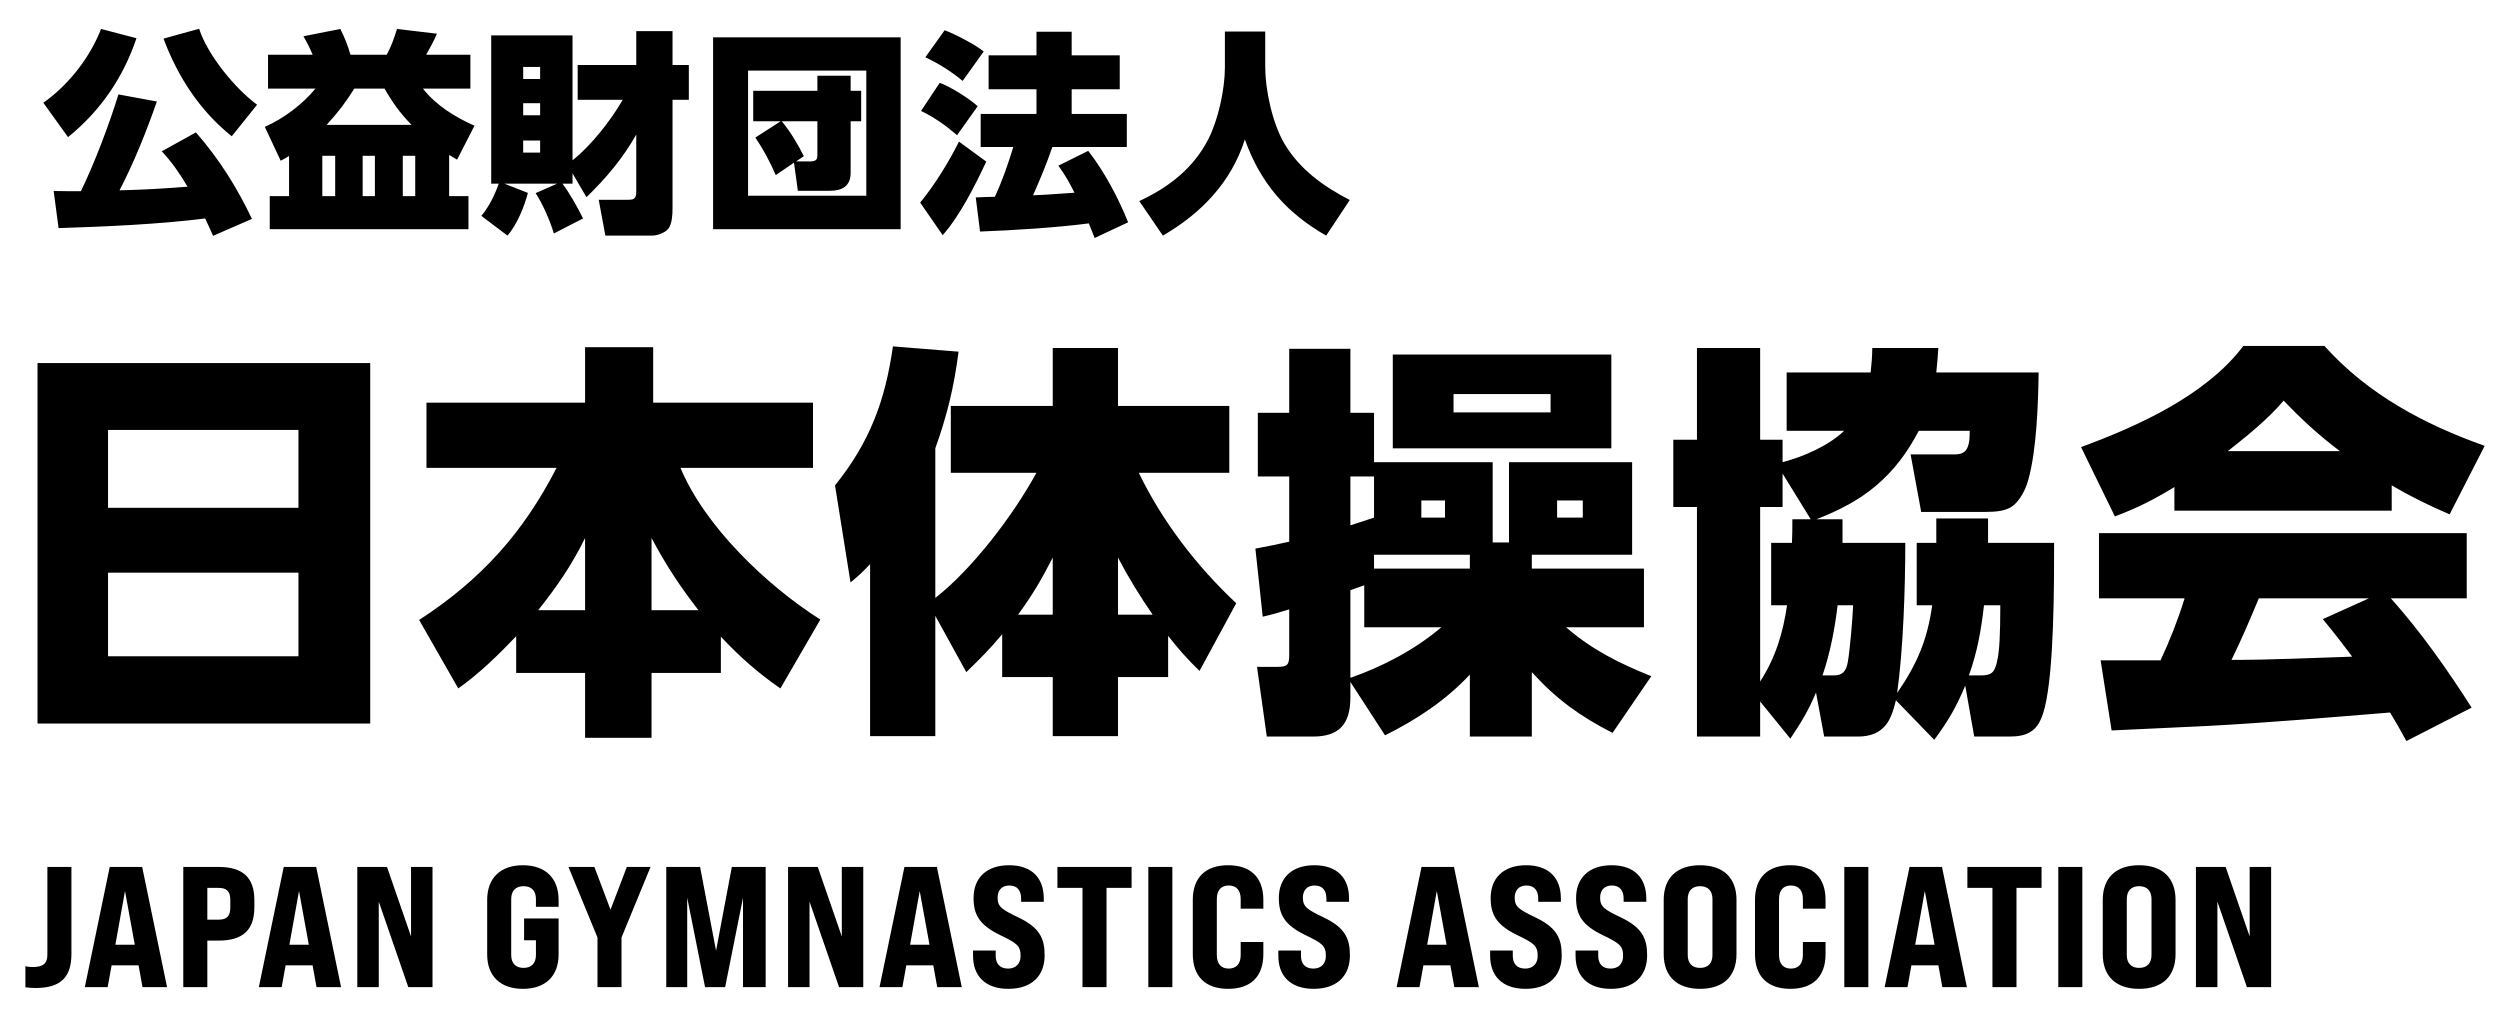
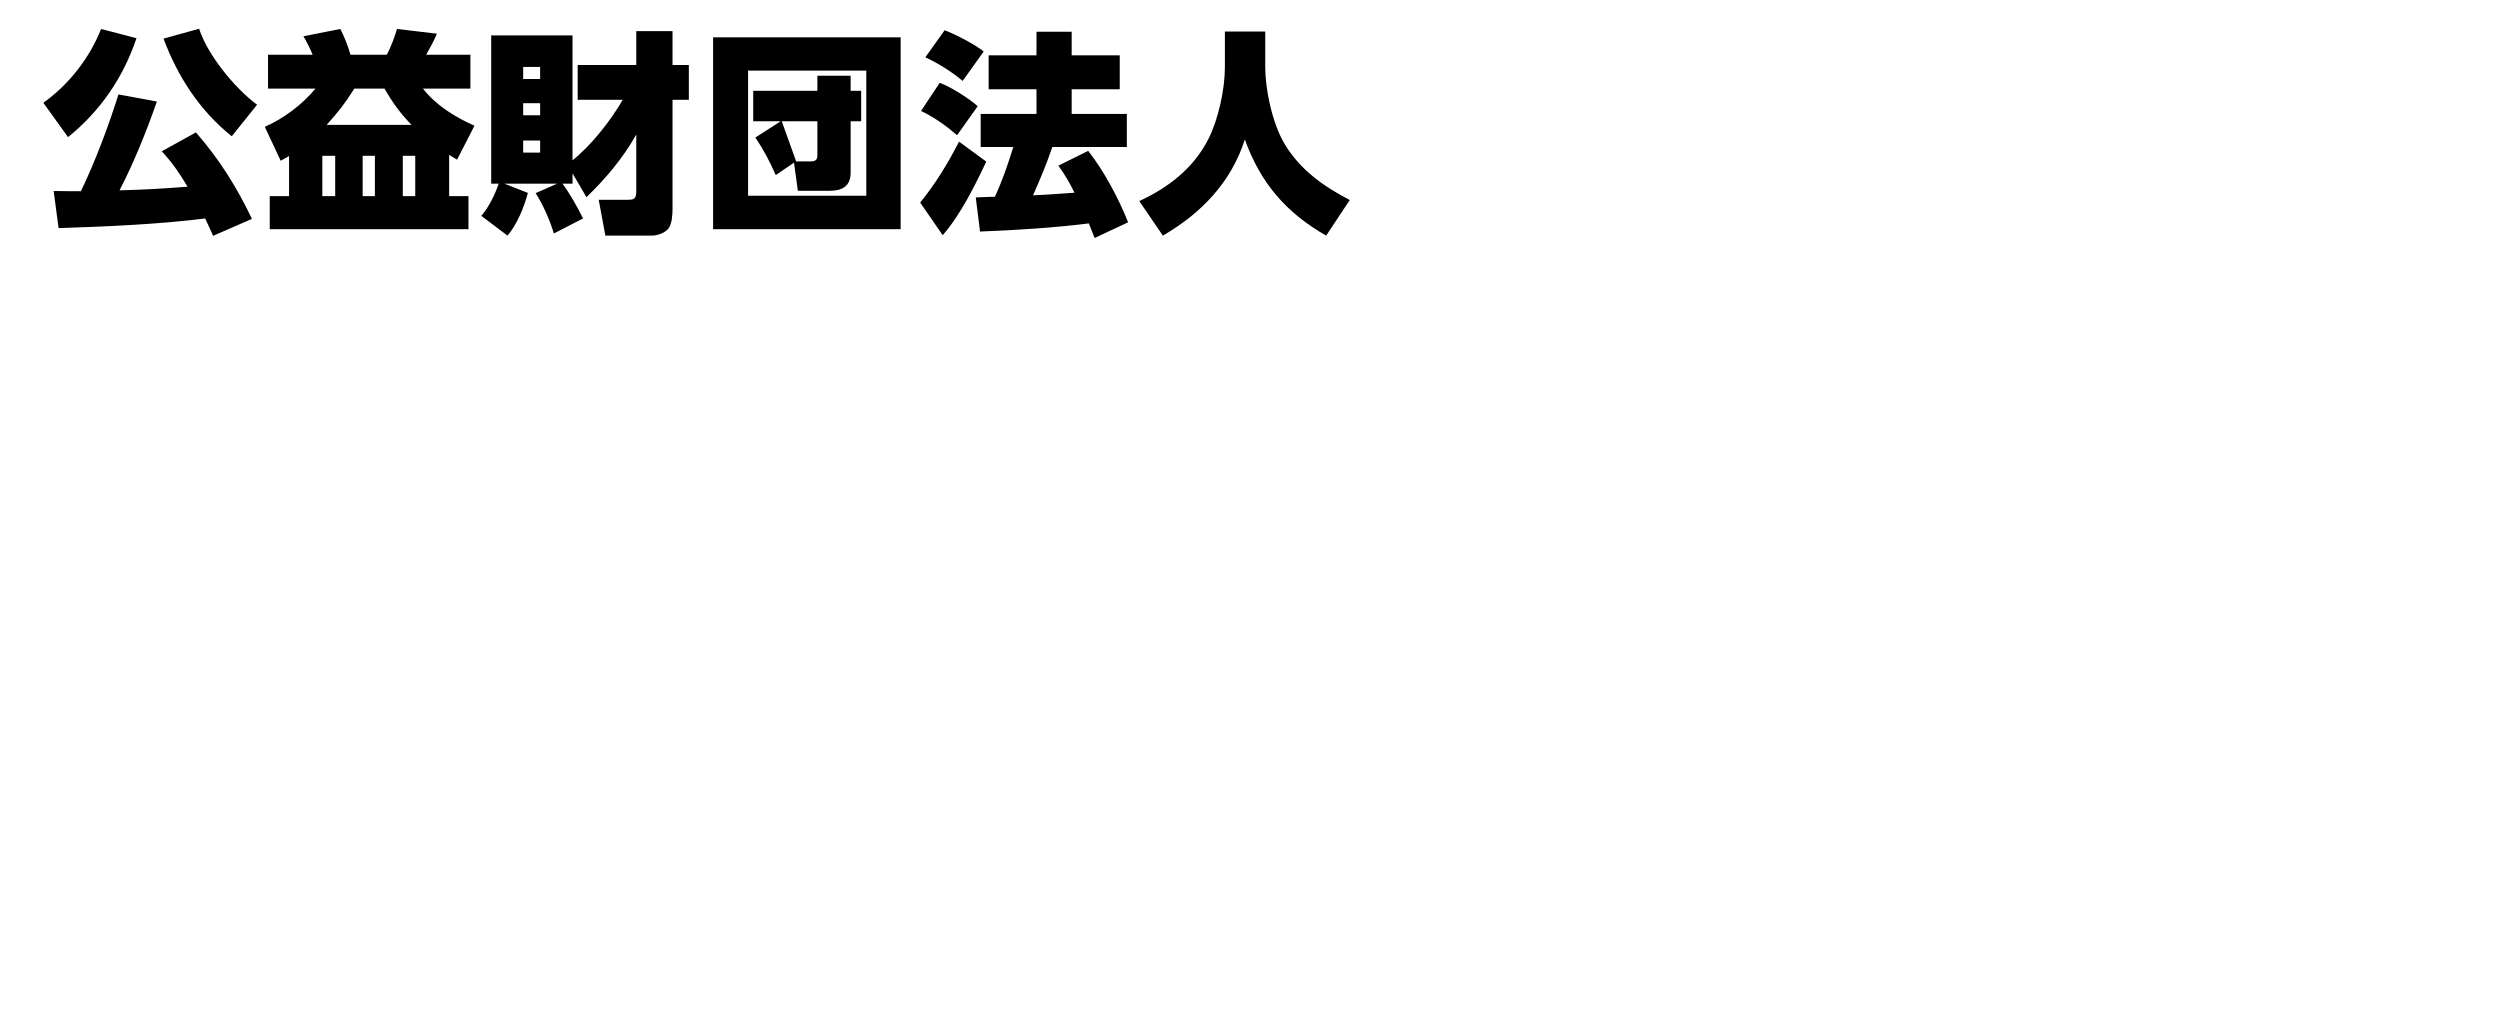
<svg xmlns="http://www.w3.org/2000/svg" width="233" height="94" viewBox="0 0 233 94" fill="none">
-   <path d="M21.6 12.7C18.62 10.32 16.56 7.14 15.24 3.6L18.56 2.68C19.34 5.12 21.9 8.24 23.96 9.76L21.6 12.7ZM12.72 3.56C11.48 7.24 9.36 10.34 6.34 12.78L4.04 9.58C6.4 7.9 8.36 5.4 9.42 2.7L12.72 3.56ZM19.12 20.36C14.9 20.9 9.82 21.12 5.46 21.26L5 17.8C5.84 17.82 6.7 17.82 7.54 17.82C8.84 15.14 10.16 11.64 11.04 8.8L14.62 9.46C13.66 12.22 12.48 15.16 11.14 17.74C13.48 17.68 15.16 17.58 17.48 17.4C16.76 16.18 16.04 15.14 15.08 14.1L18.26 12.34C20.44 14.84 22.06 17.42 23.48 20.4L19.86 21.98C19.62 21.44 19.38 20.9 19.12 20.36ZM26.94 14.54C26.68 14.7 26.42 14.84 26.16 14.98L24.68 11.82C26.42 11.06 28.18 9.74 29.4 8.26H24.98V5.1H29.14C28.86 4.44 28.62 3.96 28.28 3.38L31.72 2.7C32.08 3.4 32.46 4.34 32.66 5.1H36.04C36.42 4.44 36.78 3.44 37 2.7L40.72 3.14C40.48 3.74 40.04 4.54 39.72 5.1H43.84V8.26H39.42C40.66 9.84 42.4 10.9 44.22 11.72L42.6 14.88C42.36 14.74 42.1 14.58 41.86 14.44V18.28H43.66V21.36H25.14V18.28H26.94V14.54ZM30.44 11.64H38.36C37.32 10.58 36.58 9.56 35.84 8.26H33.02C32.18 9.6 31.5 10.48 30.44 11.64ZM31.24 14.52H30.04V18.28H31.24V14.52ZM34.94 14.52H33.8V18.28H34.94V14.52ZM38.7 14.52H37.54V18.28H38.7V14.52ZM53.36 16.16V17.12H52.42C53.08 17.98 53.86 19.38 54.34 20.36L51.62 21.76C51.26 20.56 50.6 19.04 49.92 18L51.92 17.12H47.02L49.2 17.98C48.86 19.28 48.18 20.94 47.3 21.96L44.86 20.12C45.58 19.26 46.12 18.16 46.48 17.12H45.78V3.3H53.36V14.94C55.1 13.56 56.92 11.24 58.04 9.3H53.84V6.06H59.3V2.9H62.68V6.06H64.2V9.3H62.68V19.42C62.68 19.96 62.64 20.86 62.3 21.3C61.96 21.72 61.26 21.96 60.74 21.96H56.42L55.8 18.62H58.4C59.04 18.62 59.3 18.6 59.3 17.84V12.54C58.02 14.8 56.5 16.58 54.66 18.38L53.36 16.16ZM50.34 6.24H48.76V7.36H50.34V6.24ZM50.34 9.62H48.76V10.74H50.34V9.62ZM50.34 13.1H48.76V14.22H50.34V13.1ZM66.46 3.48H83.94V21.36H66.46V3.48ZM69.72 6.58V18.24H80.74V6.58H69.72ZM74 15.16L72.3 16.32C71.74 15.04 71.18 13.98 70.4 12.82L72.76 11.3H70.2V8.46H76.18V7.06H79.28V8.46H80.26V11.3H79.28V16.1C79.28 17.34 78.5 17.78 77.36 17.78H74.36L74 15.16ZM74.2 15.04H75.58C76.12 15.04 76.18 14.76 76.18 14.48V11.3H72.86C73.68 12.3 74.34 13.4 74.92 14.56L74.2 15.04ZM88.04 2.82C88.94 3.14 90.98 4.2 91.68 4.8L89.72 7.54C88.66 6.66 87.48 5.92 86.24 5.34L88.04 2.82ZM100.14 17.96C99.7 17.06 99.24 16.26 98.64 15.44L101.42 14.06C102.9 15.94 104.26 18.5 105.14 20.72L102.02 22.18C101.84 21.72 101.66 21.26 101.48 20.82C98.38 21.22 94.52 21.46 91.34 21.58L90.94 18.4C91.54 18.36 92.14 18.36 92.72 18.34C93.42 16.84 93.96 15.26 94.44 13.7H91.4V10.62H96.6V8.32H92.14V5.16H96.6V2.96H99.88V5.16H104.36V8.32H99.88V10.62H105.02V13.7H98.08C97.56 15.22 96.94 16.72 96.28 18.2C97.58 18.16 98.86 18.04 100.14 17.96ZM87.58 7.72C88.56 8.06 90.36 9.2 91.12 9.9L89.2 12.6C88.18 11.72 87.06 10.92 85.84 10.34L87.58 7.72ZM91.92 15.06C90.88 17.28 89.48 20.08 87.86 21.92L85.76 18.88C87.14 17.2 88.4 15.14 89.38 13.2L91.92 15.06ZM114.16 2.94H117.92V6.26C117.92 8.3 118.56 11.48 119.74 13.44C121.18 15.84 123.4 17.4 125.8 18.64L123.6 21.96C119.86 19.82 117.48 17.06 116.02 13C114.74 17 111.96 19.88 108.38 21.96L106.18 18.74C108.9 17.48 111.24 15.68 112.62 12.96C113.54 11.16 114.16 8.32 114.16 6.28V2.94Z" fill="black" />
-   <path d="M3.496 33.84H34.504V67.432H3.496V33.84ZM10.07 47.33H27.816V40.072H10.07V47.33ZM10.07 53.372V61.162H27.816V53.372H10.07ZM48.108 59.3C46.436 61.048 44.688 62.758 42.712 64.164L39.064 57.78C44.802 54.056 48.754 49.686 51.87 43.606H39.748V37.526H54.53V32.358H60.876V37.526H75.772V43.606H63.422C65.702 49.078 71.478 54.588 76.456 57.742L72.732 64.164C70.604 62.682 68.97 61.238 67.184 59.338V62.72H60.724V68.762H54.53V62.72H48.108V59.3ZM50.16 56.868H54.53V50.142C53.276 52.688 51.908 54.664 50.16 56.868ZM60.724 56.868H65.094C63.384 54.664 62.054 52.65 60.724 50.142V56.868ZM87.172 57.4V68.61H81.092V52.574C80.332 53.372 80.142 53.562 79.268 54.284L77.824 45.24C81.054 41.212 82.498 37.374 83.22 32.282L89.338 32.776C88.92 36.044 88.274 38.704 87.172 41.782V55.728C90.668 52.992 94.468 47.976 96.596 44.062H88.616V37.83H98.116V32.434H104.196V37.83H114.57V44.062H106.134C108.338 48.622 111.53 52.764 115.216 56.222L111.796 62.53C110.694 61.466 109.82 60.478 108.87 59.262V63.1H104.196V68.61H98.116V63.1H93.404V59.11C92.34 60.402 91.276 61.466 90.06 62.644L87.172 57.4ZM98.116 51.966C97.09 53.98 96.216 55.462 94.886 57.286H98.116V51.966ZM104.196 51.966V57.286H107.426C106.248 55.576 105.146 53.79 104.196 51.966ZM139.118 50.56H140.638V43.074H152.114V51.7H142.766V52.992H153.216V58.464H145.958C148.428 60.592 150.898 61.808 153.9 63.024L150.29 68.306C147.25 66.748 145.084 65.19 142.766 62.644V68.648H136.99V62.872C134.71 65.304 132.05 67.052 129.086 68.534L125.856 63.556V65C125.856 67.47 124.83 68.648 122.36 68.648H118.066L117.154 62.15H119.054C120.004 62.15 120.156 61.96 120.156 61.01V56.792C119.32 57.058 118.522 57.286 117.686 57.476L117.002 51.13C118.066 50.94 119.13 50.712 120.156 50.484V44.404H117.23V38.476H120.156V32.51H125.856V38.476H128.06V43.074H139.118V50.56ZM150.176 33.042V41.782H129.808V33.042H150.176ZM144.514 36.728H135.47V38.438H144.514V36.728ZM128.06 48.242V44.404H125.856V48.964C126.578 48.736 127.338 48.47 128.06 48.242ZM147.516 46.646H145.122V48.242H147.516V46.646ZM134.672 46.646H132.468V48.242H134.672V46.646ZM136.99 51.7H128.06V52.992H136.99V51.7ZM134.33 58.464H127.148V54.55C126.73 54.702 126.274 54.854 125.856 55.006V63.176C128.896 62.112 131.86 60.554 134.33 58.464ZM169.29 48.394H171.722V50.598H177.574C177.574 54.702 177.384 60.554 176.814 64.582C178.676 61.884 179.626 59.642 180.082 56.412H178.638V50.598H180.462V48.318H185.288V50.598H191.444C191.444 54.474 191.444 62.454 190.57 65.95C190.266 67.128 189.886 67.85 189.202 68.23C188.708 68.534 188.1 68.648 187.226 68.648H183.996L183.16 63.898C182.324 65.912 181.564 67.204 180.272 68.952L176.7 65.266C176.472 66.216 176.206 67.014 175.75 67.584C175.18 68.268 174.382 68.648 173.128 68.648H170.012L169.252 64.544C168.53 66.254 167.884 67.318 166.858 68.838L164.046 65.38V68.648H158.156V47.254H155.952V40.984H158.156V32.434H164.046V40.984H166.136V43.074C168.036 42.58 170.43 41.554 171.874 40.148H166.516V34.714H174.344C174.42 33.954 174.496 33.232 174.496 32.434H180.652C180.614 33.194 180.538 33.954 180.462 34.714H190C189.962 37.602 189.81 41.934 189.05 44.67C188.708 46 187.948 46.988 187.378 47.292C186.77 47.634 186.01 47.71 185.022 47.71H179.056L178.068 42.352H182.134C182.704 42.352 183.16 42.238 183.388 41.668C183.54 41.288 183.578 40.87 183.578 40.148H178.828C177.726 42.276 176.434 43.91 174.876 45.24C173.318 46.57 171.456 47.558 169.29 48.394ZM168.758 48.394L166.136 44.138V47.254H164.046V63.518C165.49 61.276 166.174 58.996 166.554 56.412H165.072V50.598H167.01C167.048 49.876 167.048 49.154 167.048 48.394H168.758ZM171.266 56.412C171 58.616 170.582 60.82 169.86 62.948H170.924C171.684 62.948 172.064 62.606 172.216 61.694C172.406 60.668 172.672 57.552 172.71 56.412H171.266ZM183.502 62.948H184.642C185.592 62.948 185.896 62.682 186.124 61.656C186.352 60.706 186.428 59.11 186.428 56.412H184.908C184.642 58.73 184.3 60.706 183.502 62.948ZM202.654 45.392C200.792 46.532 199.158 47.368 197.106 48.128L193.952 41.668C199.234 39.73 205.618 36.842 209.076 32.244H216.638C220.704 36.766 225.91 39.54 231.572 41.554L228.304 47.938C226.442 47.14 224.656 46.266 222.908 45.24V47.596H202.654V45.392ZM207.632 42.048H218.082C216.068 40.528 214.548 39.122 212.838 37.336C211.356 39.084 209.456 40.604 207.632 42.048ZM222.756 66.406C217.094 66.862 211.432 67.356 205.732 67.66C202.768 67.812 199.804 67.926 196.802 68.078L195.776 61.542C196.194 61.542 196.612 61.542 197.03 61.542C198.474 61.542 199.918 61.542 201.362 61.542C202.236 59.68 202.996 57.742 203.604 55.766H195.624V49.686H229.9V55.766H222.832C225.644 58.92 228.076 62.378 230.356 65.95L224.276 69.066C223.782 68.154 223.288 67.28 222.756 66.406ZM219.222 61.2C218.348 60.022 217.436 58.844 216.486 57.704L220.78 55.766H210.52C209.722 57.704 208.886 59.642 207.974 61.504C211.736 61.504 215.46 61.314 219.222 61.2Z" fill="black" />
-   <path d="M3.312 92.08C3.024 92.08 2.688 92.064 2.368 92.016V90.048C2.608 90.112 2.848 90.128 3.056 90.128C4.016 90.128 4.416 89.792 4.416 88.976V80.8H6.656V88.912C6.656 91.104 5.632 92.08 3.312 92.08ZM13.282 92L12.914 89.968H10.402L10.034 92H7.906L10.226 80.8H13.25L15.57 92H13.282ZM10.754 88.048H12.562L11.65 83.04L10.754 88.048ZM17.082 92V80.8H20.378C22.634 80.8 23.706 81.792 23.706 83.888V84.56C23.706 86.672 22.634 87.664 20.378 87.664H19.323V92H17.082ZM19.323 85.712H20.378C21.146 85.712 21.466 85.376 21.466 84.56V83.888C21.466 83.088 21.146 82.752 20.378 82.752H19.323V85.712ZM29.5 92L29.132 89.968H26.62L26.252 92H24.124L26.444 80.8H29.468L31.788 92H29.5ZM26.972 88.048H28.78L27.868 83.04L26.972 88.048ZM33.301 92V80.8H36.069L38.309 87.28V80.8H40.309V92H38.053L35.301 84.032V92H33.301ZM48.733 92.16C46.637 92.16 45.405 90.976 45.405 88.96V83.872C45.405 81.84 46.637 80.64 48.733 80.64C50.829 80.64 52.061 81.84 52.061 83.872V84.512H49.949V83.792C49.949 83.04 49.549 82.592 48.797 82.592C48.045 82.592 47.645 83.04 47.645 83.792V89.008C47.645 89.76 48.045 90.208 48.797 90.208C49.549 90.208 49.949 89.76 49.949 89.008V87.632H48.845V85.6H52.061V88.96C52.061 90.976 50.829 92.16 48.733 92.16ZM55.685 92V87.376L52.981 80.8H55.397L56.901 84.784L58.421 80.8H60.629L57.925 87.376V92H55.685ZM62.096 92V80.8H65.248L66.736 88.608L68.208 80.8H71.36V92H69.248V83.664L67.584 92H65.712L64.048 83.664V92H62.096ZM73.448 92V80.8H76.216L78.456 87.28V80.8H80.456V92H78.2L75.448 84.032V92H73.448ZM87.349 92L86.981 89.968H84.469L84.101 92H81.973L84.293 80.8H87.317L89.637 92H87.349ZM84.821 88.048H86.629L85.717 83.04L84.821 88.048ZM93.984 92.16C91.792 92.16 90.688 90.928 90.688 89.088V88.592H92.8V89.088C92.8 89.776 93.152 90.272 93.952 90.272C94.656 90.272 95.12 89.84 95.12 89.088C95.12 88.128 94.736 87.888 93.216 87.152C91.296 86.224 90.736 85.264 90.736 83.696C90.736 81.872 91.888 80.64 94.048 80.64C96.208 80.64 97.28 81.872 97.28 83.728V84.048H95.168V83.744C95.168 83.04 94.848 82.528 94.064 82.528C93.376 82.528 92.976 82.976 92.976 83.664C92.976 84.528 93.408 84.784 94.912 85.504C96.88 86.448 97.36 87.44 97.36 89.04C97.36 90.928 96.176 92.16 93.984 92.16ZM100.888 92V82.752H98.552V80.8H105.464V82.752H103.128V92H100.888ZM107.024 92V80.8H109.264V92H107.024ZM114.464 92.16C112.352 92.16 111.168 91.008 111.168 88.928V83.872C111.168 81.792 112.352 80.64 114.464 80.64C116.576 80.64 117.744 81.792 117.744 83.872V84.688H115.632V83.792C115.632 82.976 115.232 82.528 114.512 82.528C113.808 82.528 113.408 82.976 113.408 83.792V89.008C113.408 89.824 113.808 90.272 114.512 90.272C115.232 90.272 115.632 89.824 115.632 89.008V87.792H117.744V88.928C117.744 91.008 116.576 92.16 114.464 92.16ZM122.436 92.16C120.244 92.16 119.14 90.928 119.14 89.088V88.592H121.252V89.088C121.252 89.776 121.604 90.272 122.404 90.272C123.108 90.272 123.572 89.84 123.572 89.088C123.572 88.128 123.188 87.888 121.668 87.152C119.748 86.224 119.188 85.264 119.188 83.696C119.188 81.872 120.34 80.64 122.5 80.64C124.66 80.64 125.732 81.872 125.732 83.728V84.048H123.62V83.744C123.62 83.04 123.3 82.528 122.516 82.528C121.828 82.528 121.428 82.976 121.428 83.664C121.428 84.528 121.86 84.784 123.364 85.504C125.332 86.448 125.812 87.44 125.812 89.04C125.812 90.928 124.628 92.16 122.436 92.16ZM135.542 92L135.174 89.968H132.662L132.294 92H130.166L132.486 80.8H135.51L137.83 92H135.542ZM133.014 88.048H134.822L133.91 83.04L133.014 88.048ZM142.177 92.16C139.985 92.16 138.881 90.928 138.881 89.088V88.592H140.993V89.088C140.993 89.776 141.345 90.272 142.145 90.272C142.849 90.272 143.313 89.84 143.313 89.088C143.313 88.128 142.929 87.888 141.409 87.152C139.489 86.224 138.929 85.264 138.929 83.696C138.929 81.872 140.081 80.64 142.241 80.64C144.401 80.64 145.473 81.872 145.473 83.728V84.048H143.361V83.744C143.361 83.04 143.041 82.528 142.257 82.528C141.569 82.528 141.169 82.976 141.169 83.664C141.169 84.528 141.601 84.784 143.105 85.504C145.073 86.448 145.553 87.44 145.553 89.04C145.553 90.928 144.369 92.16 142.177 92.16ZM150.138 92.16C147.946 92.16 146.842 90.928 146.842 89.088V88.592H148.954V89.088C148.954 89.776 149.306 90.272 150.106 90.272C150.81 90.272 151.274 89.84 151.274 89.088C151.274 88.128 150.89 87.888 149.37 87.152C147.45 86.224 146.89 85.264 146.89 83.696C146.89 81.872 148.042 80.64 150.202 80.64C152.362 80.64 153.434 81.872 153.434 83.728V84.048H151.322V83.744C151.322 83.04 151.002 82.528 150.218 82.528C149.53 82.528 149.13 82.976 149.13 83.664C149.13 84.528 149.562 84.784 151.066 85.504C153.034 86.448 153.514 87.44 153.514 89.04C153.514 90.928 152.33 92.16 150.138 92.16ZM158.449 92.16C156.257 92.16 155.057 90.96 155.057 88.928V83.872C155.057 81.84 156.257 80.64 158.449 80.64C160.641 80.64 161.841 81.84 161.841 83.872V88.928C161.841 90.96 160.641 92.16 158.449 92.16ZM158.449 90.208C159.201 90.208 159.601 89.76 159.601 89.008V83.792C159.601 83.04 159.201 82.592 158.449 82.592C157.697 82.592 157.297 83.04 157.297 83.792V89.008C157.297 89.76 157.697 90.208 158.449 90.208ZM166.861 92.16C164.749 92.16 163.565 91.008 163.565 88.928V83.872C163.565 81.792 164.749 80.64 166.861 80.64C168.973 80.64 170.141 81.792 170.141 83.872V84.688H168.029V83.792C168.029 82.976 167.629 82.528 166.909 82.528C166.205 82.528 165.805 82.976 165.805 83.792V89.008C165.805 89.824 166.205 90.272 166.909 90.272C167.629 90.272 168.029 89.824 168.029 89.008V87.792H170.141V88.928C170.141 91.008 168.973 92.16 166.861 92.16ZM171.889 92V80.8H174.129V92H171.889ZM181.025 92L180.657 89.968H178.145L177.777 92H175.649L177.969 80.8H180.993L183.313 92H181.025ZM178.497 88.048H180.305L179.393 83.04L178.497 88.048ZM185.696 92V82.752H183.36V80.8H190.272V82.752H187.936V92H185.696ZM191.833 92V80.8H194.073V92H191.833ZM199.369 92.16C197.177 92.16 195.977 90.96 195.977 88.928V83.872C195.977 81.84 197.177 80.64 199.369 80.64C201.561 80.64 202.761 81.84 202.761 83.872V88.928C202.761 90.96 201.561 92.16 199.369 92.16ZM199.369 90.208C200.121 90.208 200.521 89.76 200.521 89.008V83.792C200.521 83.04 200.121 82.592 199.369 82.592C198.617 82.592 198.217 83.04 198.217 83.792V89.008C198.217 89.76 198.617 90.208 199.369 90.208ZM204.661 92V80.8H207.429L209.669 87.28V80.8H211.669V92H209.413L206.661 84.032V92H204.661Z" fill="black" />
+   <path d="M21.6 12.7C18.62 10.32 16.56 7.14 15.24 3.6L18.56 2.68C19.34 5.12 21.9 8.24 23.96 9.76L21.6 12.7ZM12.72 3.56C11.48 7.24 9.36 10.34 6.34 12.78L4.04 9.58C6.4 7.9 8.36 5.4 9.42 2.7L12.72 3.56ZM19.12 20.36C14.9 20.9 9.82 21.12 5.46 21.26L5 17.8C5.84 17.82 6.7 17.82 7.54 17.82C8.84 15.14 10.16 11.64 11.04 8.8L14.62 9.46C13.66 12.22 12.48 15.16 11.14 17.74C13.48 17.68 15.16 17.58 17.48 17.4C16.76 16.18 16.04 15.14 15.08 14.1L18.26 12.34C20.44 14.84 22.06 17.42 23.48 20.4L19.86 21.98C19.62 21.44 19.38 20.9 19.12 20.36ZM26.94 14.54C26.68 14.7 26.42 14.84 26.16 14.98L24.68 11.82C26.42 11.06 28.18 9.74 29.4 8.26H24.98V5.1H29.14C28.86 4.44 28.62 3.96 28.28 3.38L31.72 2.7C32.08 3.4 32.46 4.34 32.66 5.1H36.04C36.42 4.44 36.78 3.44 37 2.7L40.72 3.14C40.48 3.74 40.04 4.54 39.72 5.1H43.84V8.26H39.42C40.66 9.84 42.4 10.9 44.22 11.72L42.6 14.88C42.36 14.74 42.1 14.58 41.86 14.44V18.28H43.66V21.36H25.14V18.28H26.94V14.54ZM30.44 11.64H38.36C37.32 10.58 36.58 9.56 35.84 8.26H33.02C32.18 9.6 31.5 10.48 30.44 11.64ZM31.24 14.52H30.04V18.28H31.24V14.52ZM34.94 14.52H33.8V18.28H34.94V14.52ZM38.7 14.52H37.54V18.28H38.7V14.52ZM53.36 16.16V17.12H52.42C53.08 17.98 53.86 19.38 54.34 20.36L51.62 21.76C51.26 20.56 50.6 19.04 49.92 18L51.92 17.12H47.02L49.2 17.98C48.86 19.28 48.18 20.94 47.3 21.96L44.86 20.12C45.58 19.26 46.12 18.16 46.48 17.12H45.78V3.3H53.36V14.94C55.1 13.56 56.92 11.24 58.04 9.3H53.84V6.06H59.3V2.9H62.68V6.06H64.2V9.3H62.68V19.42C62.68 19.96 62.64 20.86 62.3 21.3C61.96 21.72 61.26 21.96 60.74 21.96H56.42L55.8 18.62H58.4C59.04 18.62 59.3 18.6 59.3 17.84V12.54C58.02 14.8 56.5 16.58 54.66 18.38L53.36 16.16ZM50.34 6.24H48.76V7.36H50.34V6.24ZM50.34 9.62H48.76V10.74H50.34V9.62ZM50.34 13.1H48.76V14.22H50.34V13.1ZM66.46 3.48H83.94V21.36H66.46V3.48ZM69.72 6.58V18.24H80.74V6.58H69.72ZM74 15.16L72.3 16.32C71.74 15.04 71.18 13.98 70.4 12.82L72.76 11.3H70.2V8.46H76.18V7.06H79.28V8.46H80.26V11.3H79.28V16.1C79.28 17.34 78.5 17.78 77.36 17.78H74.36L74 15.16ZM74.2 15.04H75.58C76.12 15.04 76.18 14.76 76.18 14.48V11.3H72.86L74.2 15.04ZM88.04 2.82C88.94 3.14 90.98 4.2 91.68 4.8L89.72 7.54C88.66 6.66 87.48 5.92 86.24 5.34L88.04 2.82ZM100.14 17.96C99.7 17.06 99.24 16.26 98.64 15.44L101.42 14.06C102.9 15.94 104.26 18.5 105.14 20.72L102.02 22.18C101.84 21.72 101.66 21.26 101.48 20.82C98.38 21.22 94.52 21.46 91.34 21.58L90.94 18.4C91.54 18.36 92.14 18.36 92.72 18.34C93.42 16.84 93.96 15.26 94.44 13.7H91.4V10.62H96.6V8.32H92.14V5.16H96.6V2.96H99.88V5.16H104.36V8.32H99.88V10.62H105.02V13.7H98.08C97.56 15.22 96.94 16.72 96.28 18.2C97.58 18.16 98.86 18.04 100.14 17.96ZM87.58 7.72C88.56 8.06 90.36 9.2 91.12 9.9L89.2 12.6C88.18 11.72 87.06 10.92 85.84 10.34L87.58 7.72ZM91.92 15.06C90.88 17.28 89.48 20.08 87.86 21.92L85.76 18.88C87.14 17.2 88.4 15.14 89.38 13.2L91.92 15.06ZM114.16 2.94H117.92V6.26C117.92 8.3 118.56 11.48 119.74 13.44C121.18 15.84 123.4 17.4 125.8 18.64L123.6 21.96C119.86 19.82 117.48 17.06 116.02 13C114.74 17 111.96 19.88 108.38 21.96L106.18 18.74C108.9 17.48 111.24 15.68 112.62 12.96C113.54 11.16 114.16 8.32 114.16 6.28V2.94Z" fill="black" />
</svg>